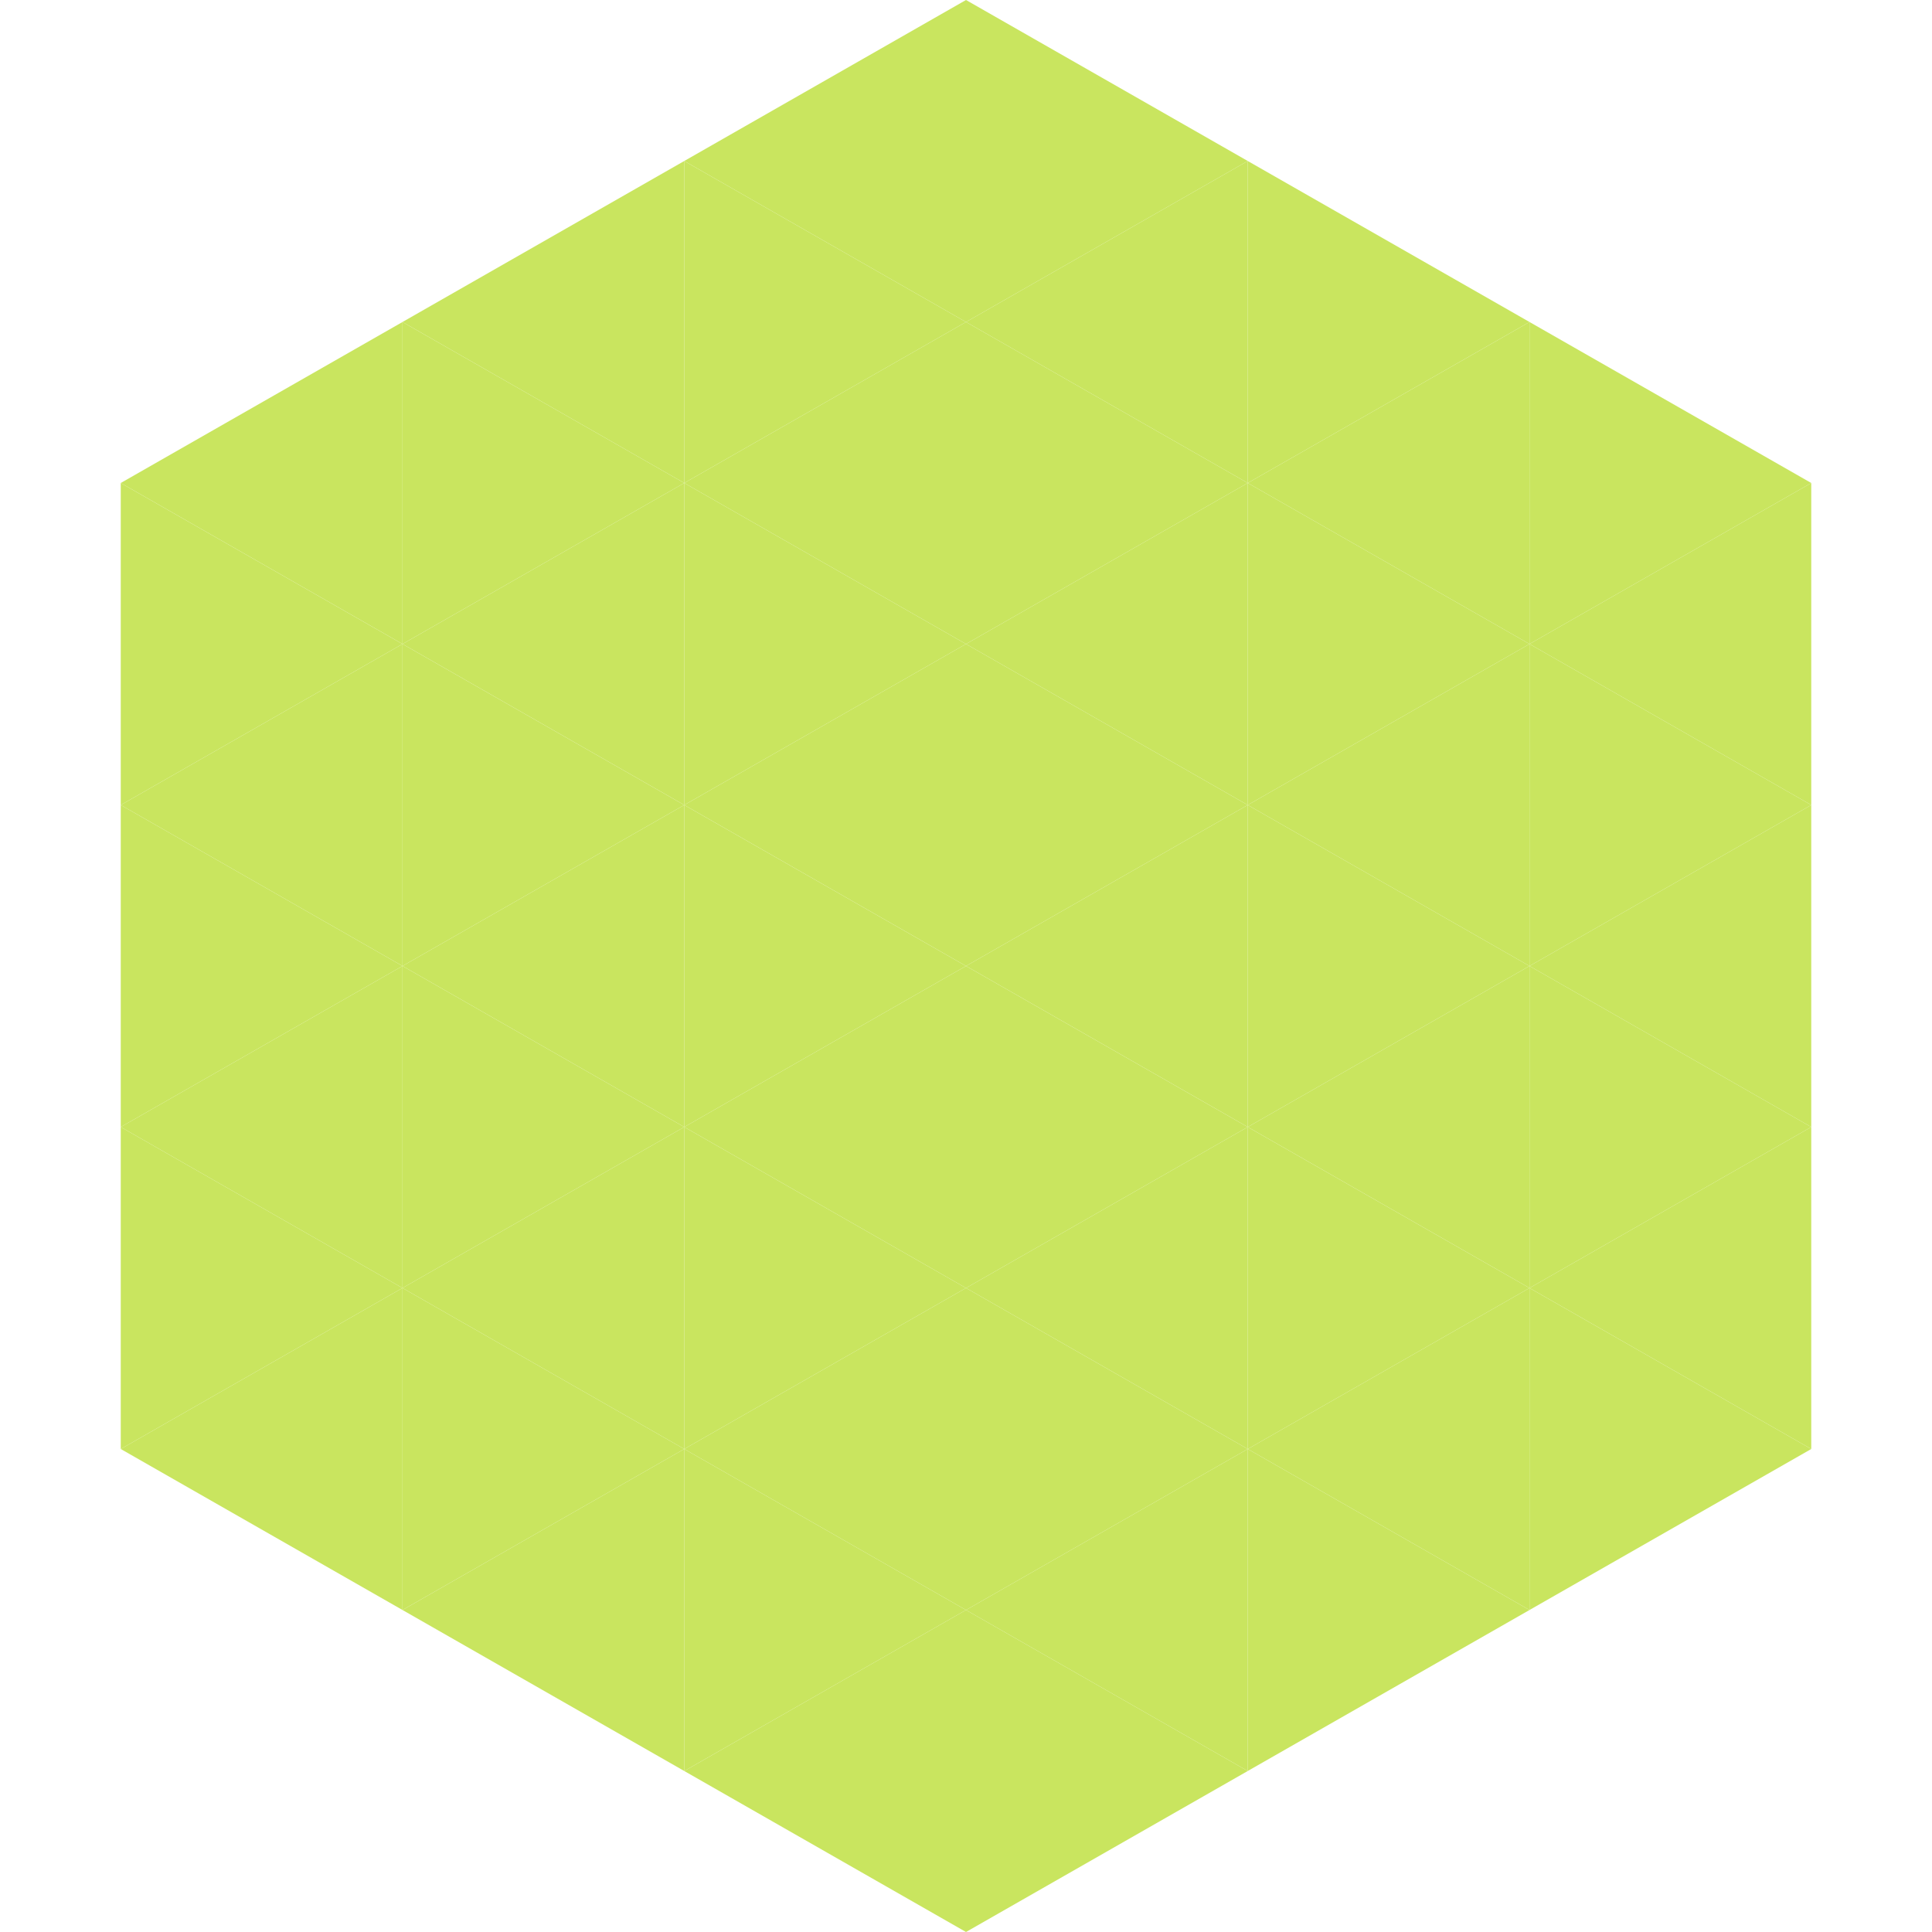
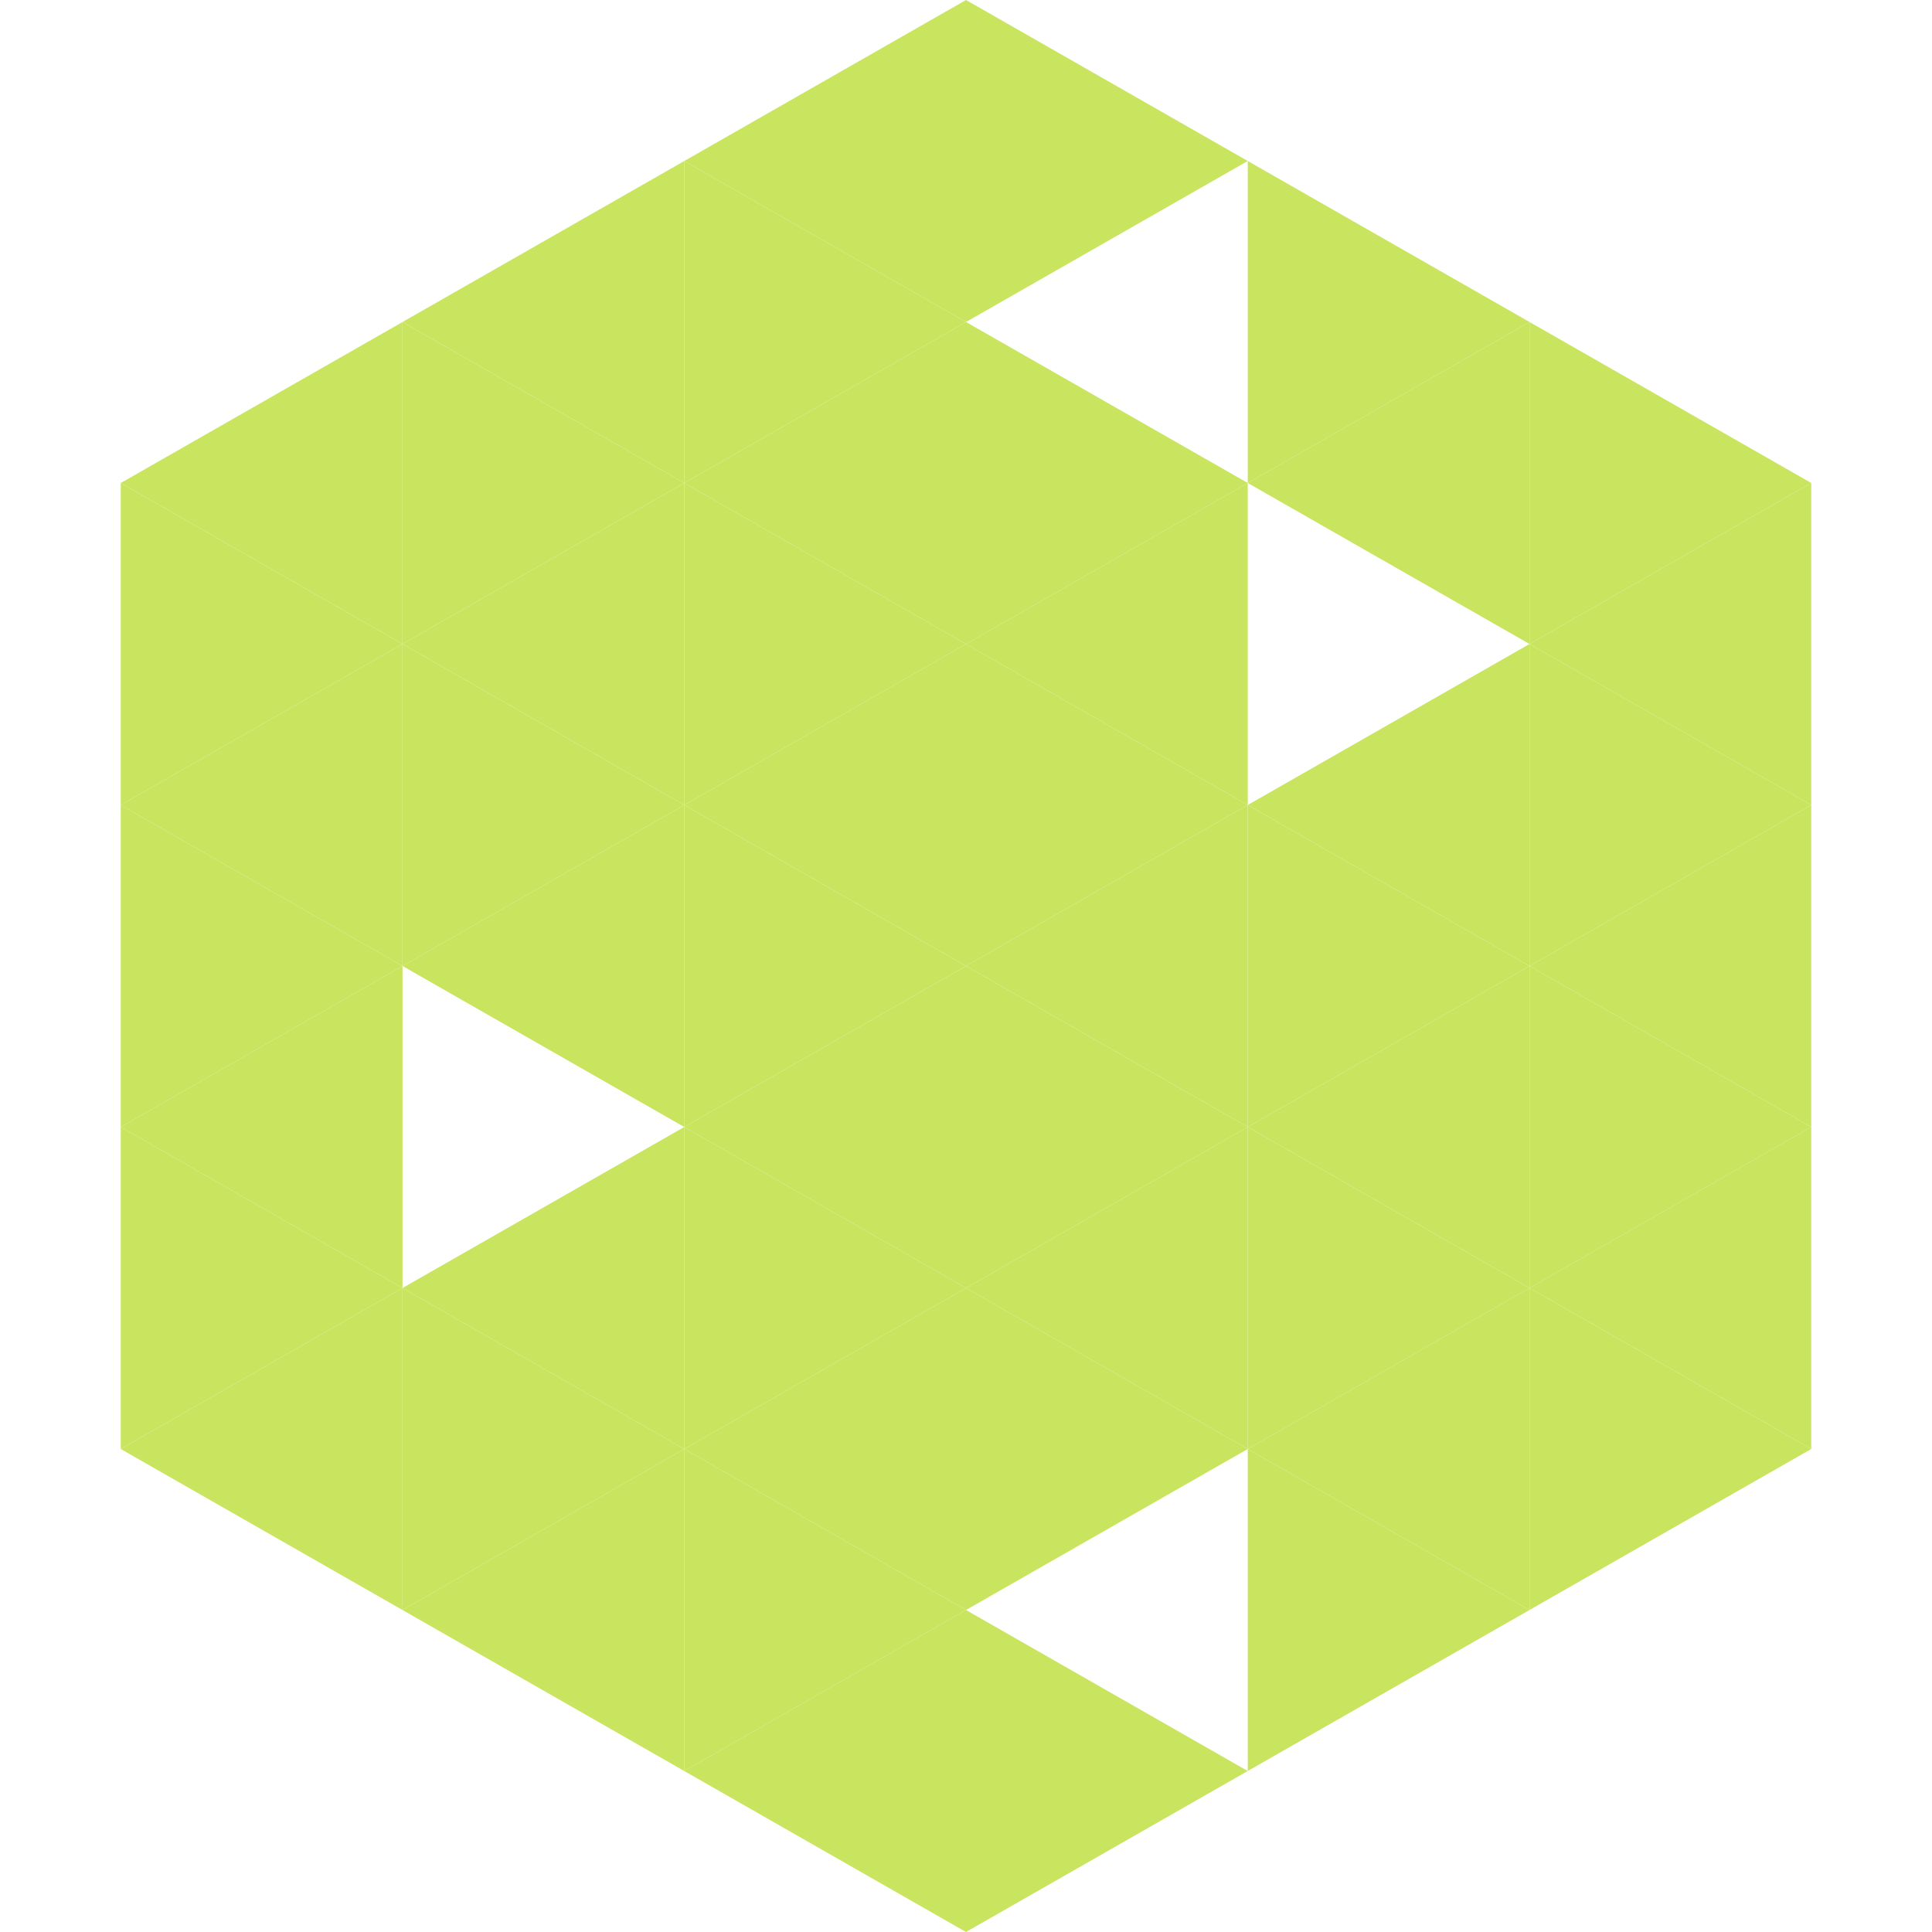
<svg xmlns="http://www.w3.org/2000/svg" width="240" height="240">
  <polygon points="50,40 15,60 50,80" style="fill:rgb(201,229,95)" />
  <polygon points="190,40 225,60 190,80" style="fill:rgb(201,229,95)" />
  <polygon points="15,60 50,80 15,100" style="fill:rgb(201,229,95)" />
  <polygon points="225,60 190,80 225,100" style="fill:rgb(201,229,95)" />
  <polygon points="50,80 15,100 50,120" style="fill:rgb(201,229,95)" />
  <polygon points="190,80 225,100 190,120" style="fill:rgb(201,229,95)" />
  <polygon points="15,100 50,120 15,140" style="fill:rgb(201,229,95)" />
  <polygon points="225,100 190,120 225,140" style="fill:rgb(201,229,95)" />
  <polygon points="50,120 15,140 50,160" style="fill:rgb(201,229,95)" />
  <polygon points="190,120 225,140 190,160" style="fill:rgb(201,229,95)" />
  <polygon points="15,140 50,160 15,180" style="fill:rgb(201,229,95)" />
  <polygon points="225,140 190,160 225,180" style="fill:rgb(201,229,95)" />
  <polygon points="50,160 15,180 50,200" style="fill:rgb(201,229,95)" />
  <polygon points="190,160 225,180 190,200" style="fill:rgb(201,229,95)" />
  <polygon points="15,180 50,200 15,220" style="fill:rgb(255,255,255); fill-opacity:0" />
  <polygon points="225,180 190,200 225,220" style="fill:rgb(255,255,255); fill-opacity:0" />
  <polygon points="50,0 85,20 50,40" style="fill:rgb(255,255,255); fill-opacity:0" />
  <polygon points="190,0 155,20 190,40" style="fill:rgb(255,255,255); fill-opacity:0" />
  <polygon points="85,20 50,40 85,60" style="fill:rgb(201,229,95)" />
  <polygon points="155,20 190,40 155,60" style="fill:rgb(201,229,95)" />
  <polygon points="50,40 85,60 50,80" style="fill:rgb(201,229,95)" />
  <polygon points="190,40 155,60 190,80" style="fill:rgb(201,229,95)" />
  <polygon points="85,60 50,80 85,100" style="fill:rgb(201,229,95)" />
-   <polygon points="155,60 190,80 155,100" style="fill:rgb(201,229,95)" />
  <polygon points="50,80 85,100 50,120" style="fill:rgb(201,229,95)" />
  <polygon points="190,80 155,100 190,120" style="fill:rgb(201,229,95)" />
  <polygon points="85,100 50,120 85,140" style="fill:rgb(201,229,95)" />
  <polygon points="155,100 190,120 155,140" style="fill:rgb(201,229,95)" />
-   <polygon points="50,120 85,140 50,160" style="fill:rgb(201,229,95)" />
  <polygon points="190,120 155,140 190,160" style="fill:rgb(201,229,95)" />
  <polygon points="85,140 50,160 85,180" style="fill:rgb(201,229,95)" />
  <polygon points="155,140 190,160 155,180" style="fill:rgb(201,229,95)" />
  <polygon points="50,160 85,180 50,200" style="fill:rgb(201,229,95)" />
  <polygon points="190,160 155,180 190,200" style="fill:rgb(201,229,95)" />
  <polygon points="85,180 50,200 85,220" style="fill:rgb(201,229,95)" />
  <polygon points="155,180 190,200 155,220" style="fill:rgb(201,229,95)" />
  <polygon points="120,0 85,20 120,40" style="fill:rgb(201,229,95)" />
  <polygon points="120,0 155,20 120,40" style="fill:rgb(201,229,95)" />
  <polygon points="85,20 120,40 85,60" style="fill:rgb(201,229,95)" />
-   <polygon points="155,20 120,40 155,60" style="fill:rgb(201,229,95)" />
  <polygon points="120,40 85,60 120,80" style="fill:rgb(201,229,95)" />
  <polygon points="120,40 155,60 120,80" style="fill:rgb(201,229,95)" />
  <polygon points="85,60 120,80 85,100" style="fill:rgb(201,229,95)" />
  <polygon points="155,60 120,80 155,100" style="fill:rgb(201,229,95)" />
  <polygon points="120,80 85,100 120,120" style="fill:rgb(201,229,95)" />
  <polygon points="120,80 155,100 120,120" style="fill:rgb(201,229,95)" />
  <polygon points="85,100 120,120 85,140" style="fill:rgb(201,229,95)" />
  <polygon points="155,100 120,120 155,140" style="fill:rgb(201,229,95)" />
  <polygon points="120,120 85,140 120,160" style="fill:rgb(201,229,95)" />
  <polygon points="120,120 155,140 120,160" style="fill:rgb(201,229,95)" />
  <polygon points="85,140 120,160 85,180" style="fill:rgb(201,229,95)" />
  <polygon points="155,140 120,160 155,180" style="fill:rgb(201,229,95)" />
  <polygon points="120,160 85,180 120,200" style="fill:rgb(201,229,95)" />
  <polygon points="120,160 155,180 120,200" style="fill:rgb(201,229,95)" />
  <polygon points="85,180 120,200 85,220" style="fill:rgb(201,229,95)" />
-   <polygon points="155,180 120,200 155,220" style="fill:rgb(201,229,95)" />
  <polygon points="120,200 85,220 120,240" style="fill:rgb(201,229,95)" />
  <polygon points="120,200 155,220 120,240" style="fill:rgb(201,229,95)" />
  <polygon points="85,220 120,240 85,260" style="fill:rgb(255,255,255); fill-opacity:0" />
  <polygon points="155,220 120,240 155,260" style="fill:rgb(255,255,255); fill-opacity:0" />
</svg>